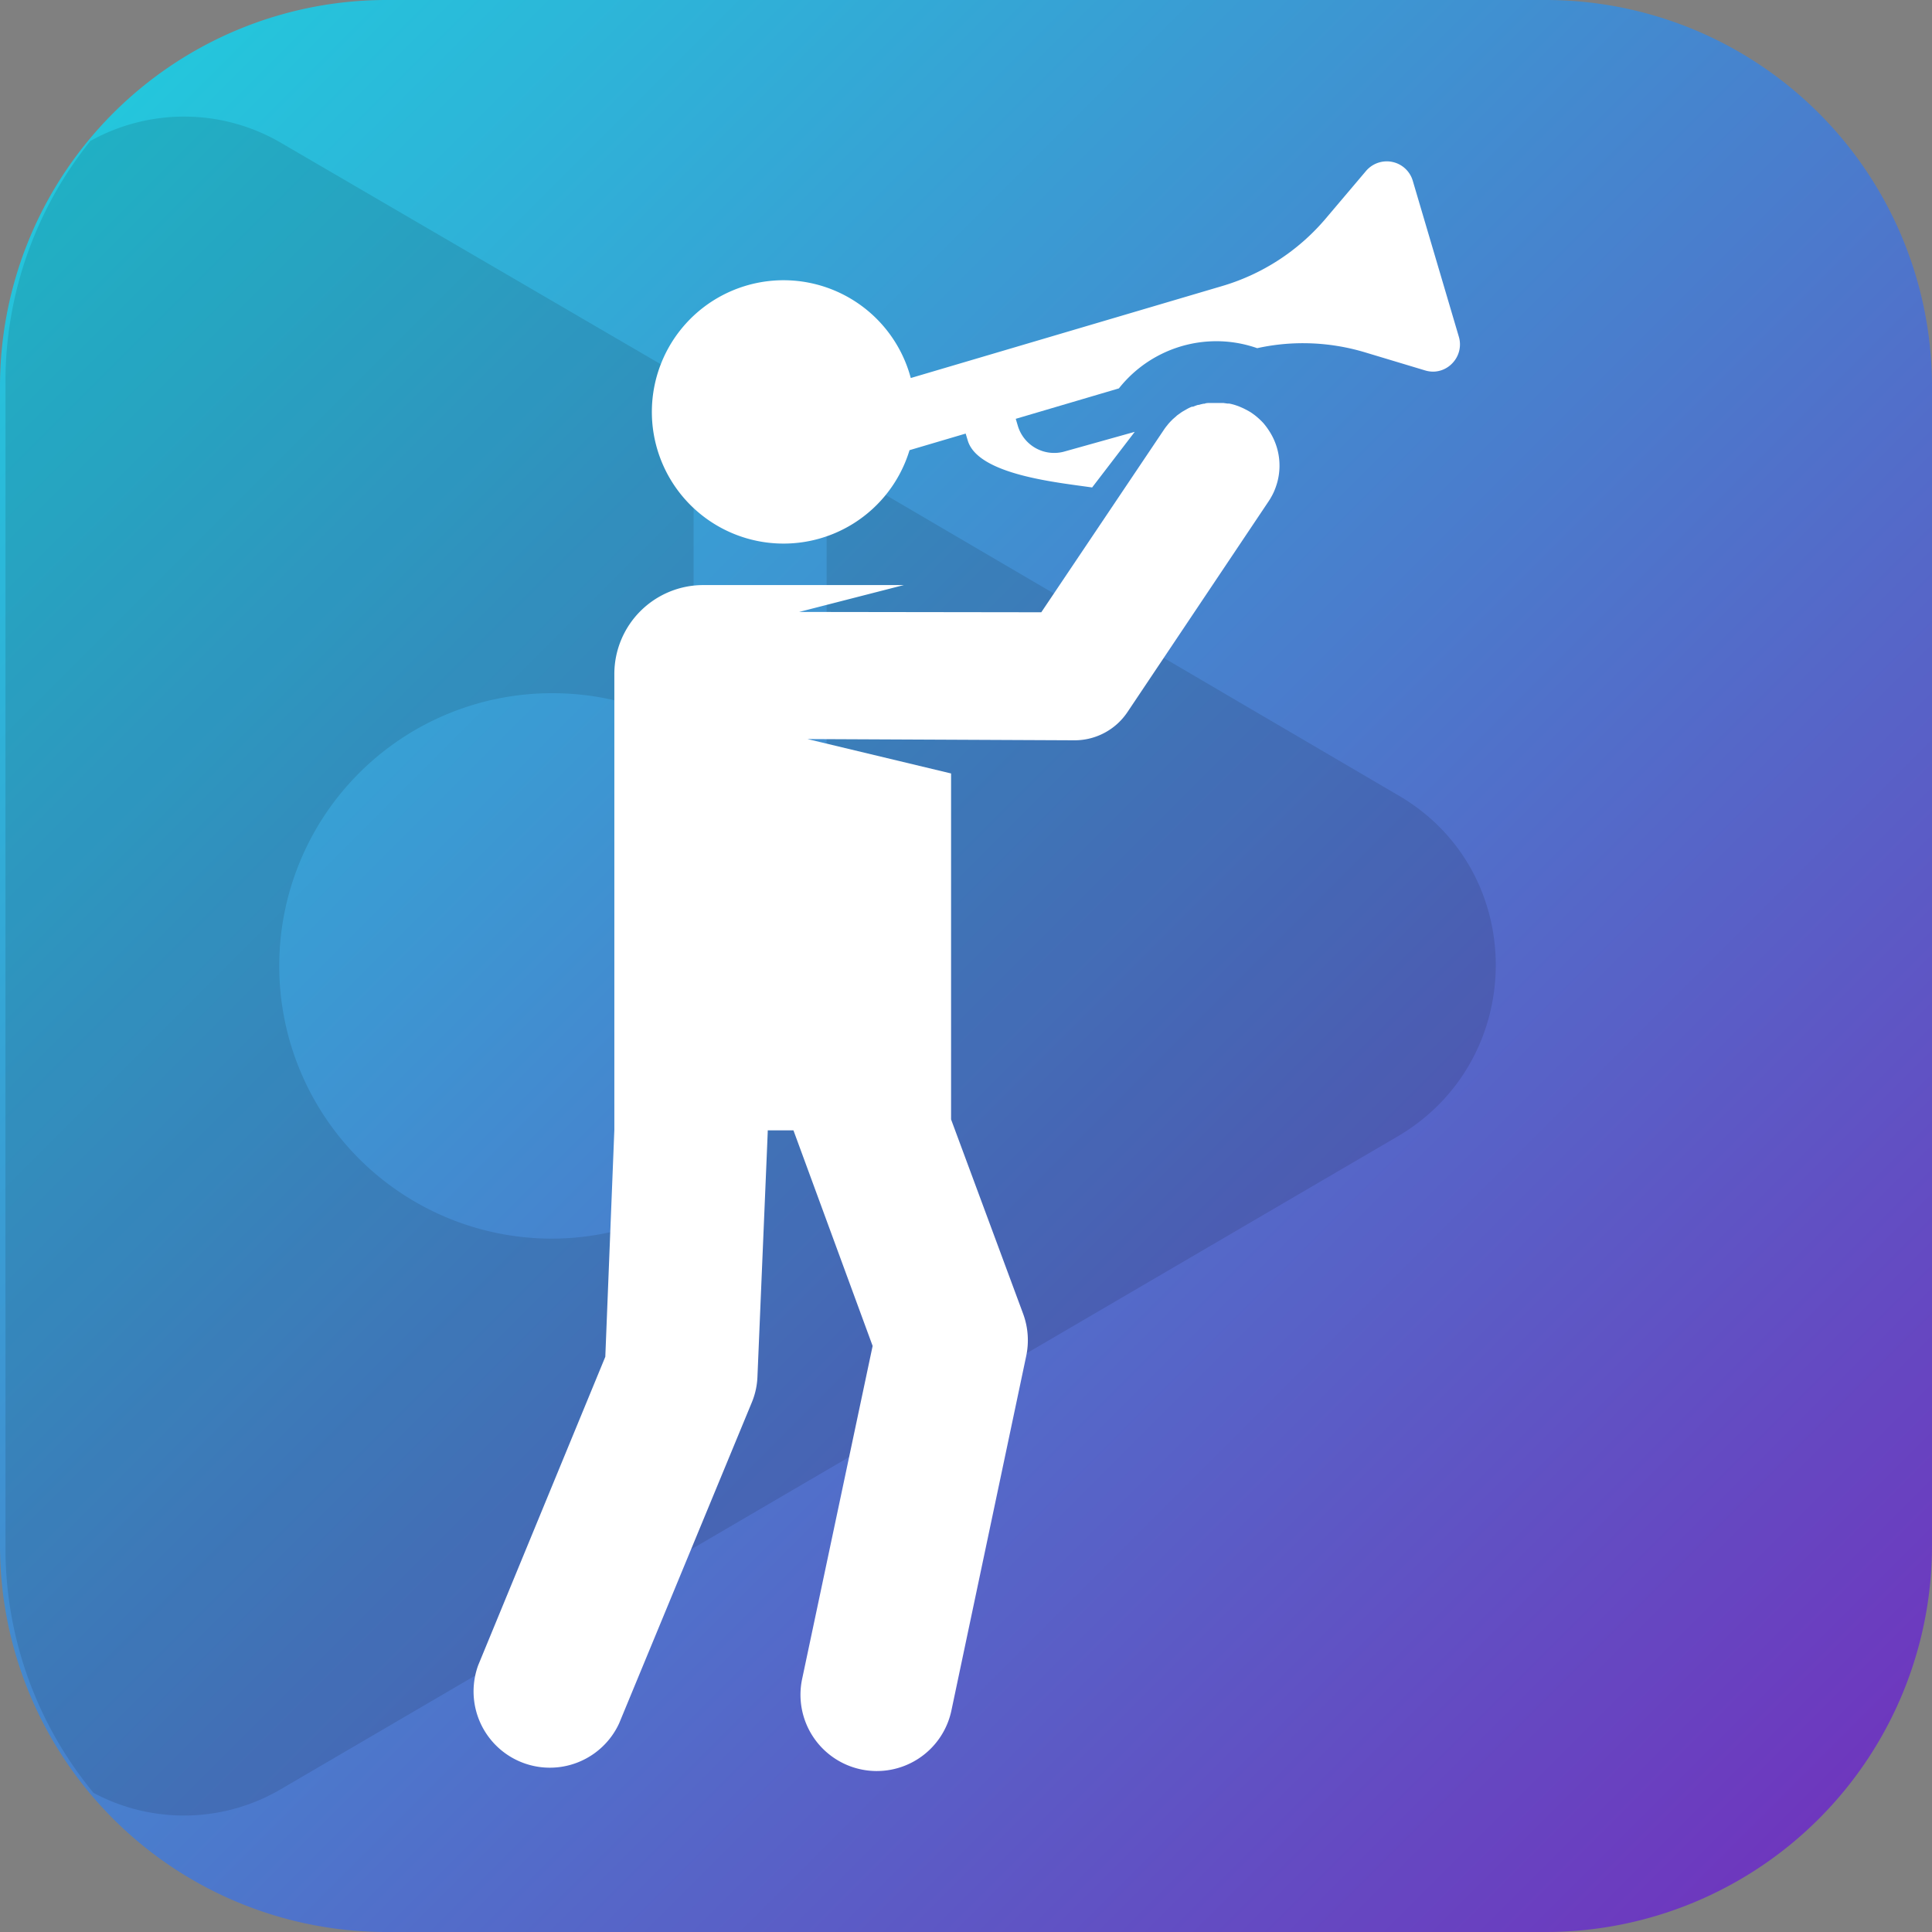
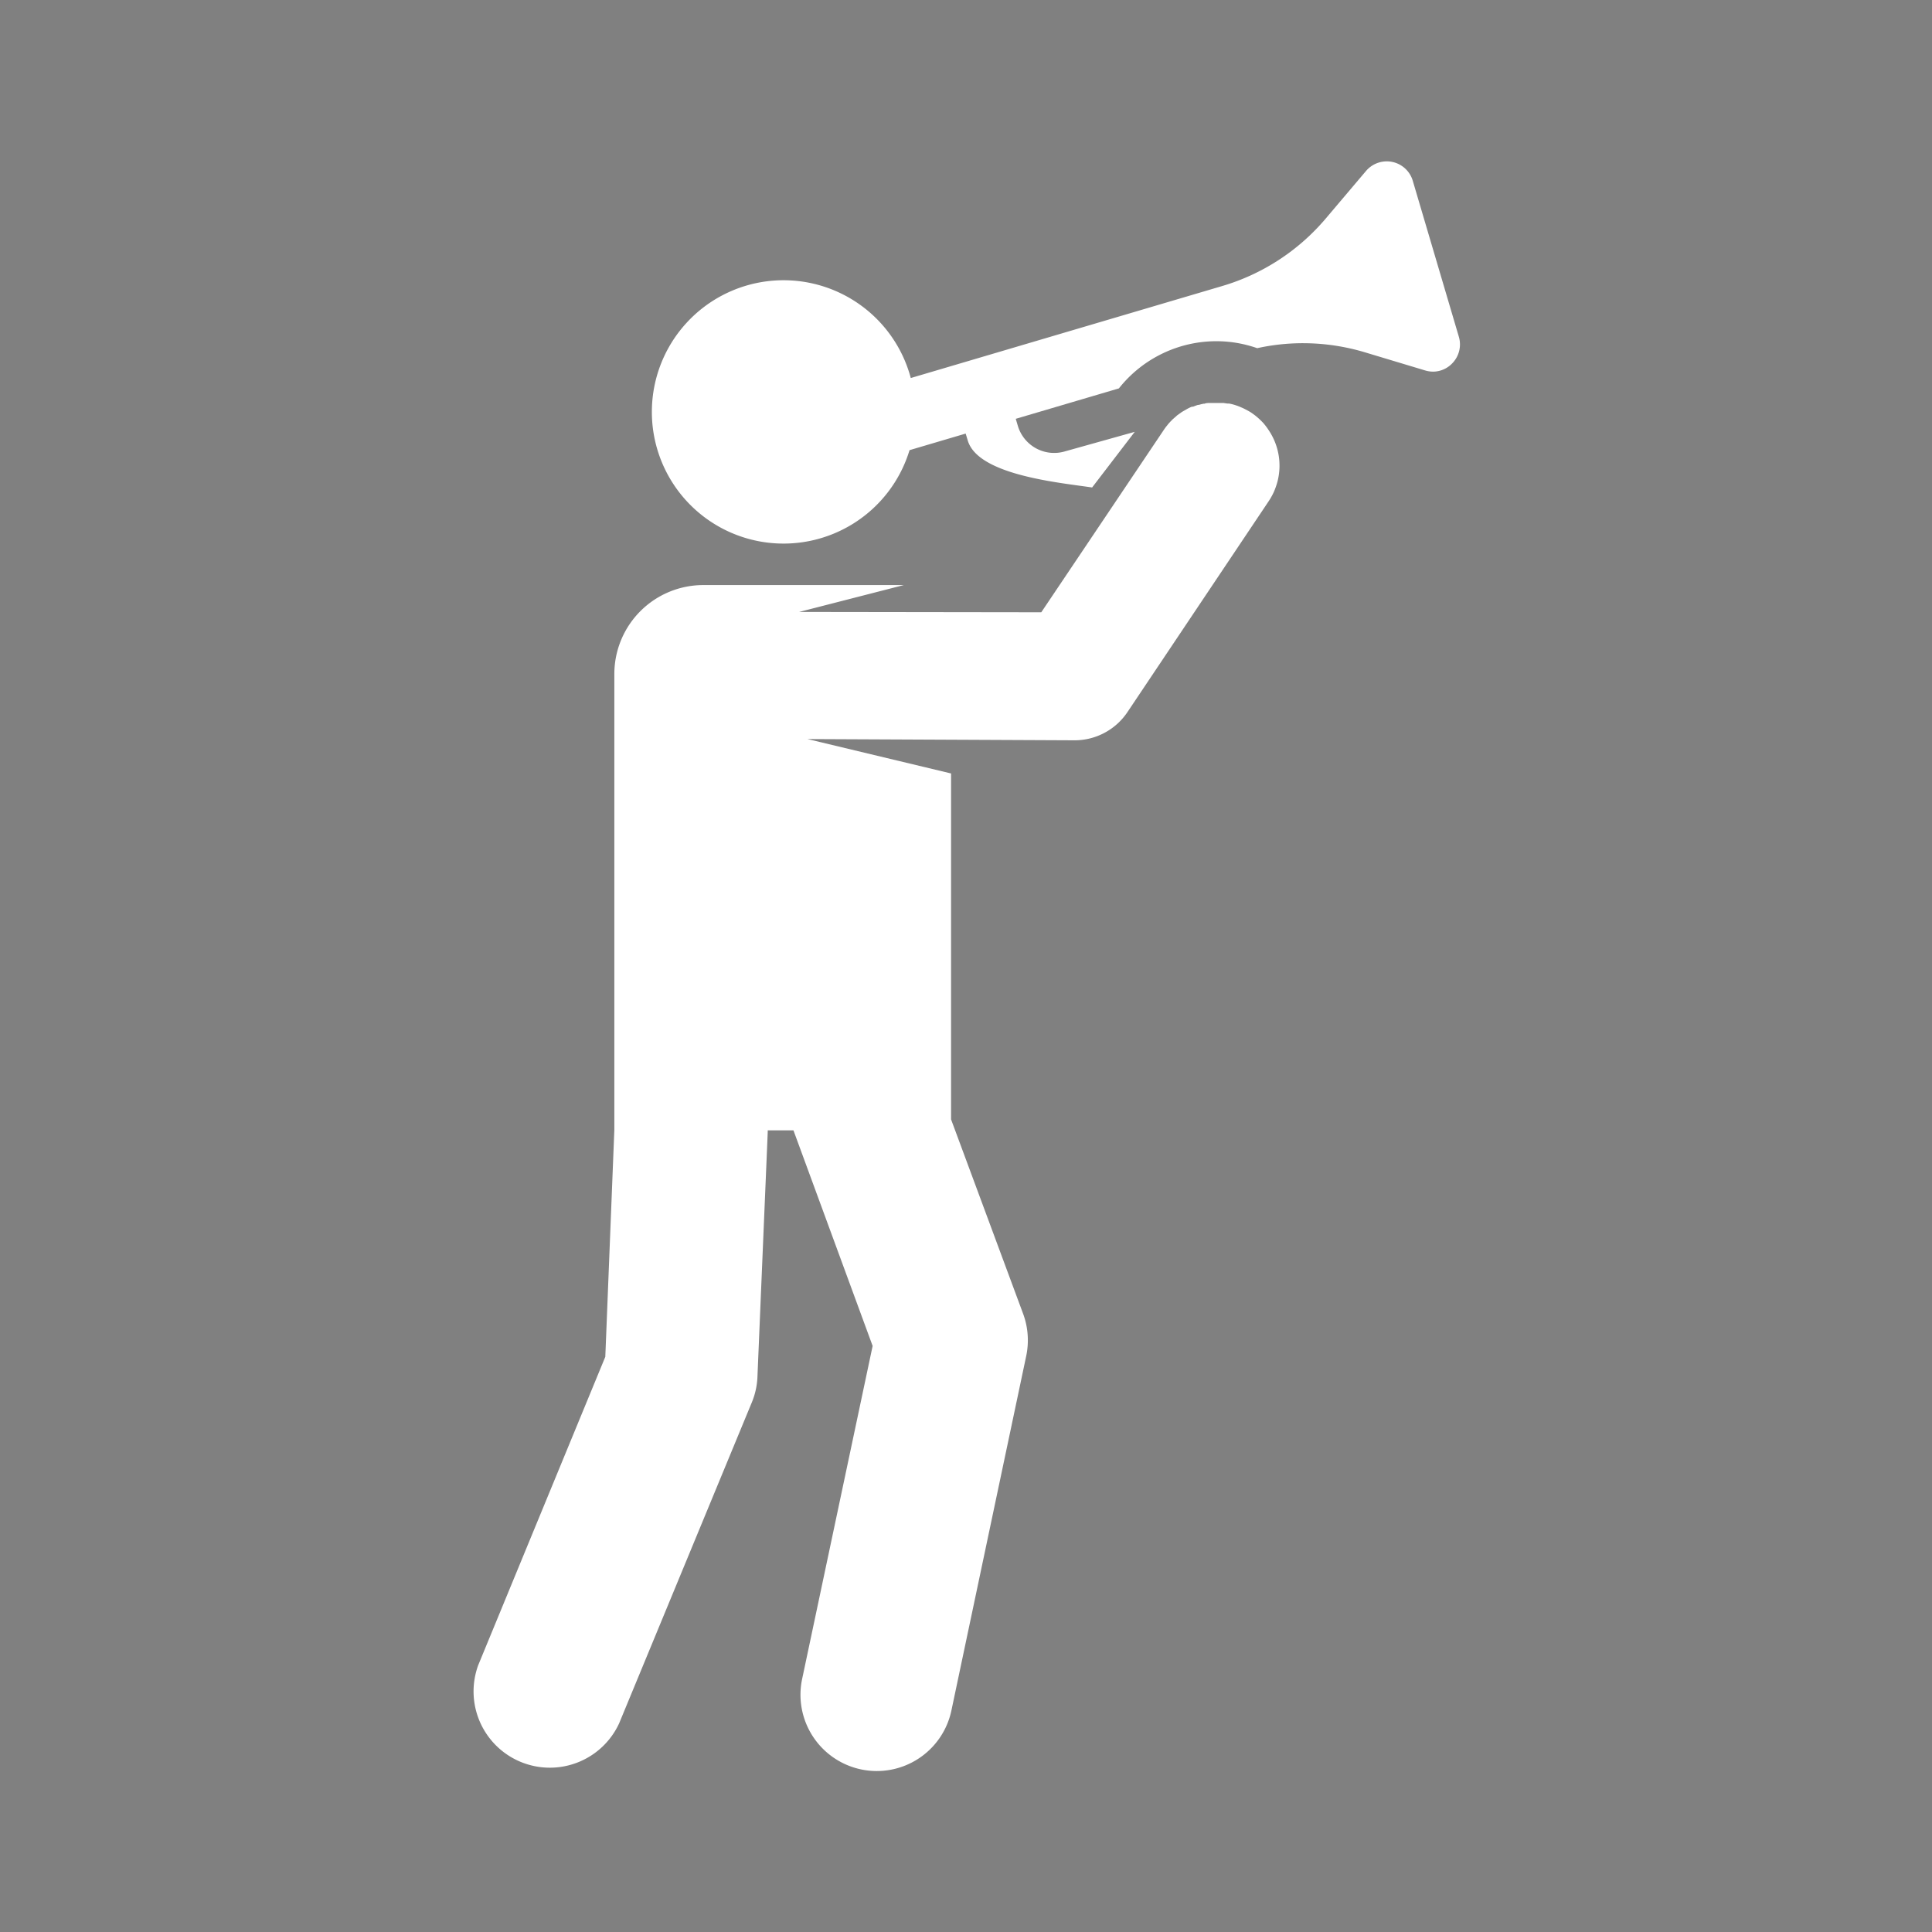
<svg xmlns="http://www.w3.org/2000/svg" viewBox="0 0 233 233">
  <rect x="0" y="0" width="233" height="233" fill="#808080" stroke="none" />
  <defs>
    <linearGradient id="a" x1="13.65" y1="13.65" x2="219.35" y2="219.35" gradientUnits="userSpaceOnUse">
      <stop offset="0" stop-color="#24c6dc" />
      <stop offset="1" stop-color="#6e37be" />
    </linearGradient>
  </defs>
-   <path d="M46.6 0h139.8A46.6 46.6 0 01233 46.6v139.8a46.6 46.6 0 01-46.6 46.6H46.6A46.6 46.6 0 010 186.4V46.6A46.6 46.6 0 0146.6 0z" fill-rule="evenodd" fill="url(#a)" />
-   <path d="M34 215.7l134.51-78.62c15.72-9.18 15.9-31.94.18-41.13l-69-40.43V118c0 1.49-1 3-1 4.38-3 15.36-16.09 27-32.21 27a32.89 32.89 0 01.17-65.78 33.18 33.18 0 0117 4.7V46.24L34.1 17.35A23.19 23.19 0 0010.9 17 46.3 46.3 0 00.66 46.35v140a46.32 46.32 0 0010.62 29.87A23.09 23.09 0 0034 215.7z" opacity=".11" />
  <path d="M175.94 40.62l-5.56-18.82a3.26 3.26 0 00-2.46-2.27 3.05 3.05 0 00-.67-.07 3.29 3.29 0 00-2.5 1.15l-4.87 5.75a26 26 0 01-12.53 8.15l-37.51 11.08a15.88 15.88 0 10-.15 8.7l6.77-2 .25.83c1.23 4.17 10.94 5.07 15 5.67l5.14-6.71-8.43 2.36a4.57 4.57 0 01-5.67-3.09l-.25-.84 12.44-3.67a15 15 0 0111.77-5.69 14.9 14.9 0 013.65.46c.42.11.84.23 1.26.38a25.57 25.57 0 015.52-.6 26 26 0 017.54 1.12l7.21 2.17a3.41 3.41 0 00.95.14 3.22 3.22 0 002.3-1 3.26 3.26 0 00.8-3.2z" fill="#fff" />
  <path d="M152.34 51a8.82 8.82 0 00-.89-.83c-.16-.13-.33-.25-.5-.37s-.41-.25-.61-.36l-.18-.09a5 5 0 00-.47-.22l-.18-.08c-.22-.09-.43-.16-.65-.23a6.23 6.23 0 00-.62-.15h-.2l-.49-.07h-1.65c-.22 0-.43 0-.64.09h-.11a4.75 4.75 0 00-.57.14h-.1c-.2.06-.4.14-.6.22h-.14a4.53 4.53 0 00-.59.28l-.56.32-.12.08-.53.38-.08.08-.46.4-.07.08c-.16.15-.31.32-.46.49l-.09.12a5.84 5.84 0 00-.42.56l-14.78 22-29.2-.04L109 70.56H84.84a10.73 10.73 0 00-10.75 10.7v55L73 163.63l-15.33 37.2a9.2 9.2 0 0017 7l16-38.7a9 9 0 00.68-3.12c1.32-31.46 1.24-29.32 1.24-29.69h3.1l9.55 26-8.48 40.06a9.2 9.2 0 1018 3.81l9-42.65a9.22 9.22 0 00-.36-5.07L114.7 135V93.28l-17.32-4.15 32.23.15a7.67 7.67 0 006.36-3.4L153 60.45a6.42 6.42 0 00.34-.56c.11-.19.2-.38.29-.57a8.87 8.87 0 00.42-1.19 7.66 7.66 0 00-1-6.18 8.17 8.17 0 00-.71-.95z" fill="#fff" />
</svg>